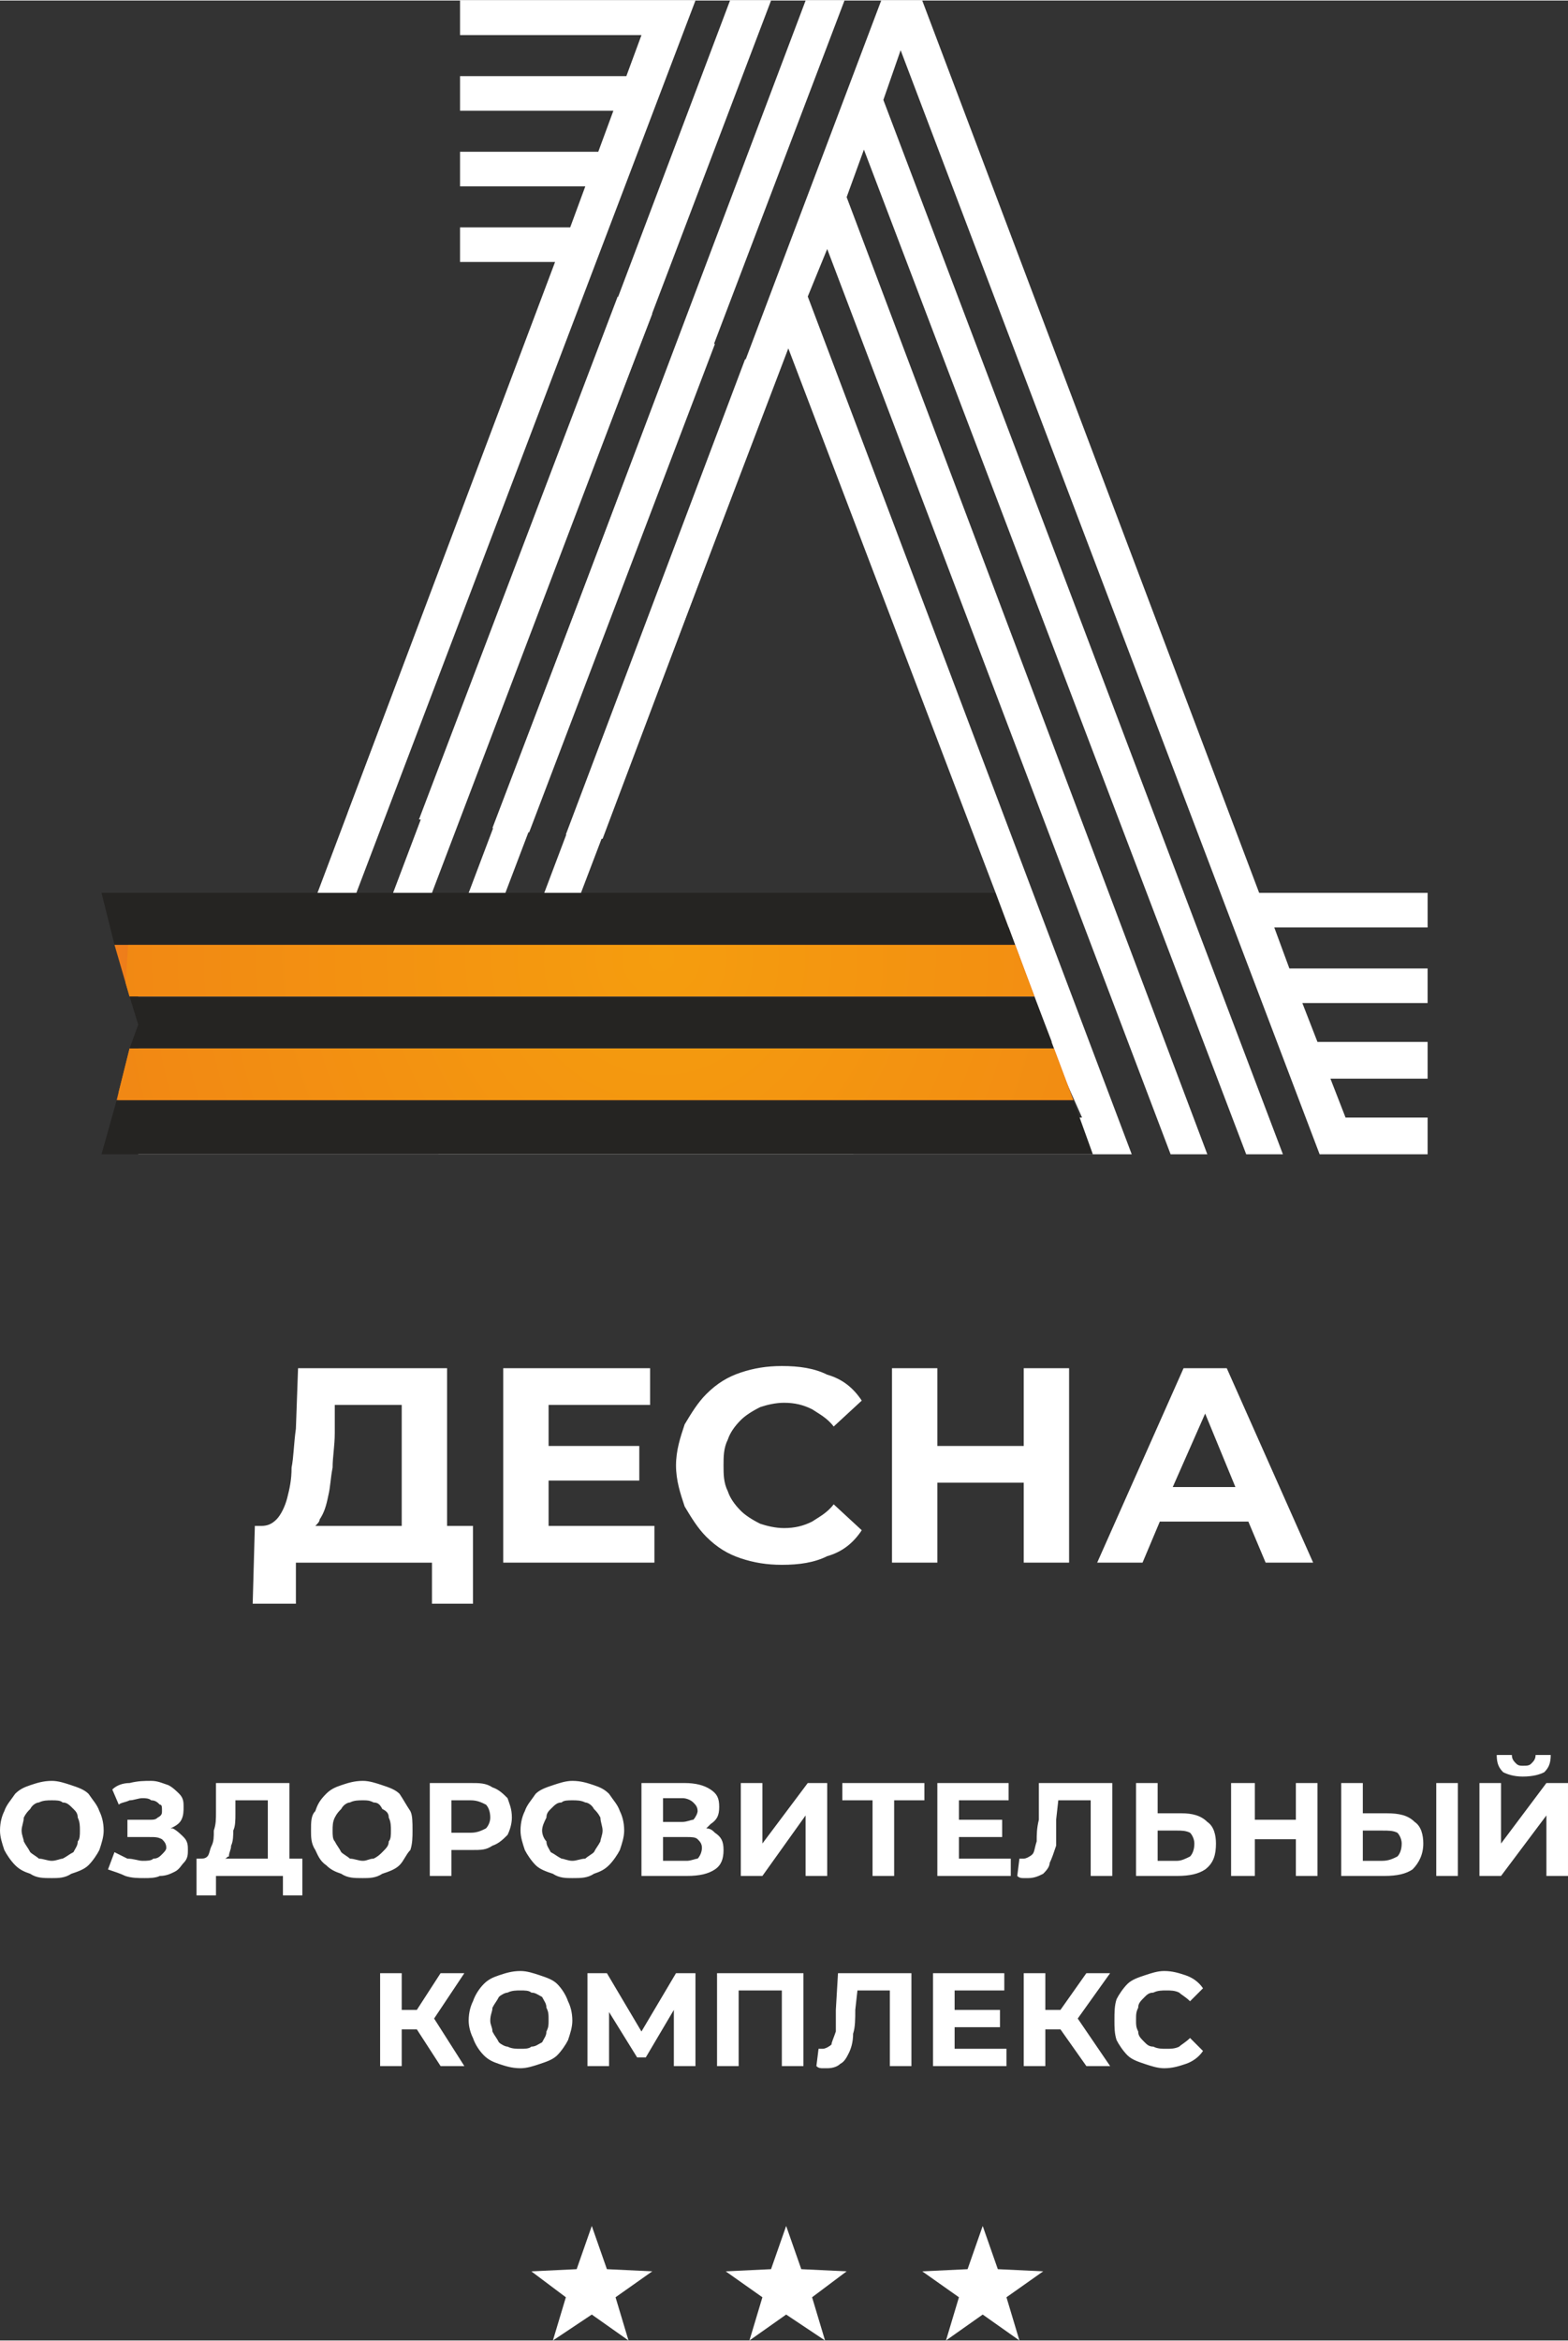
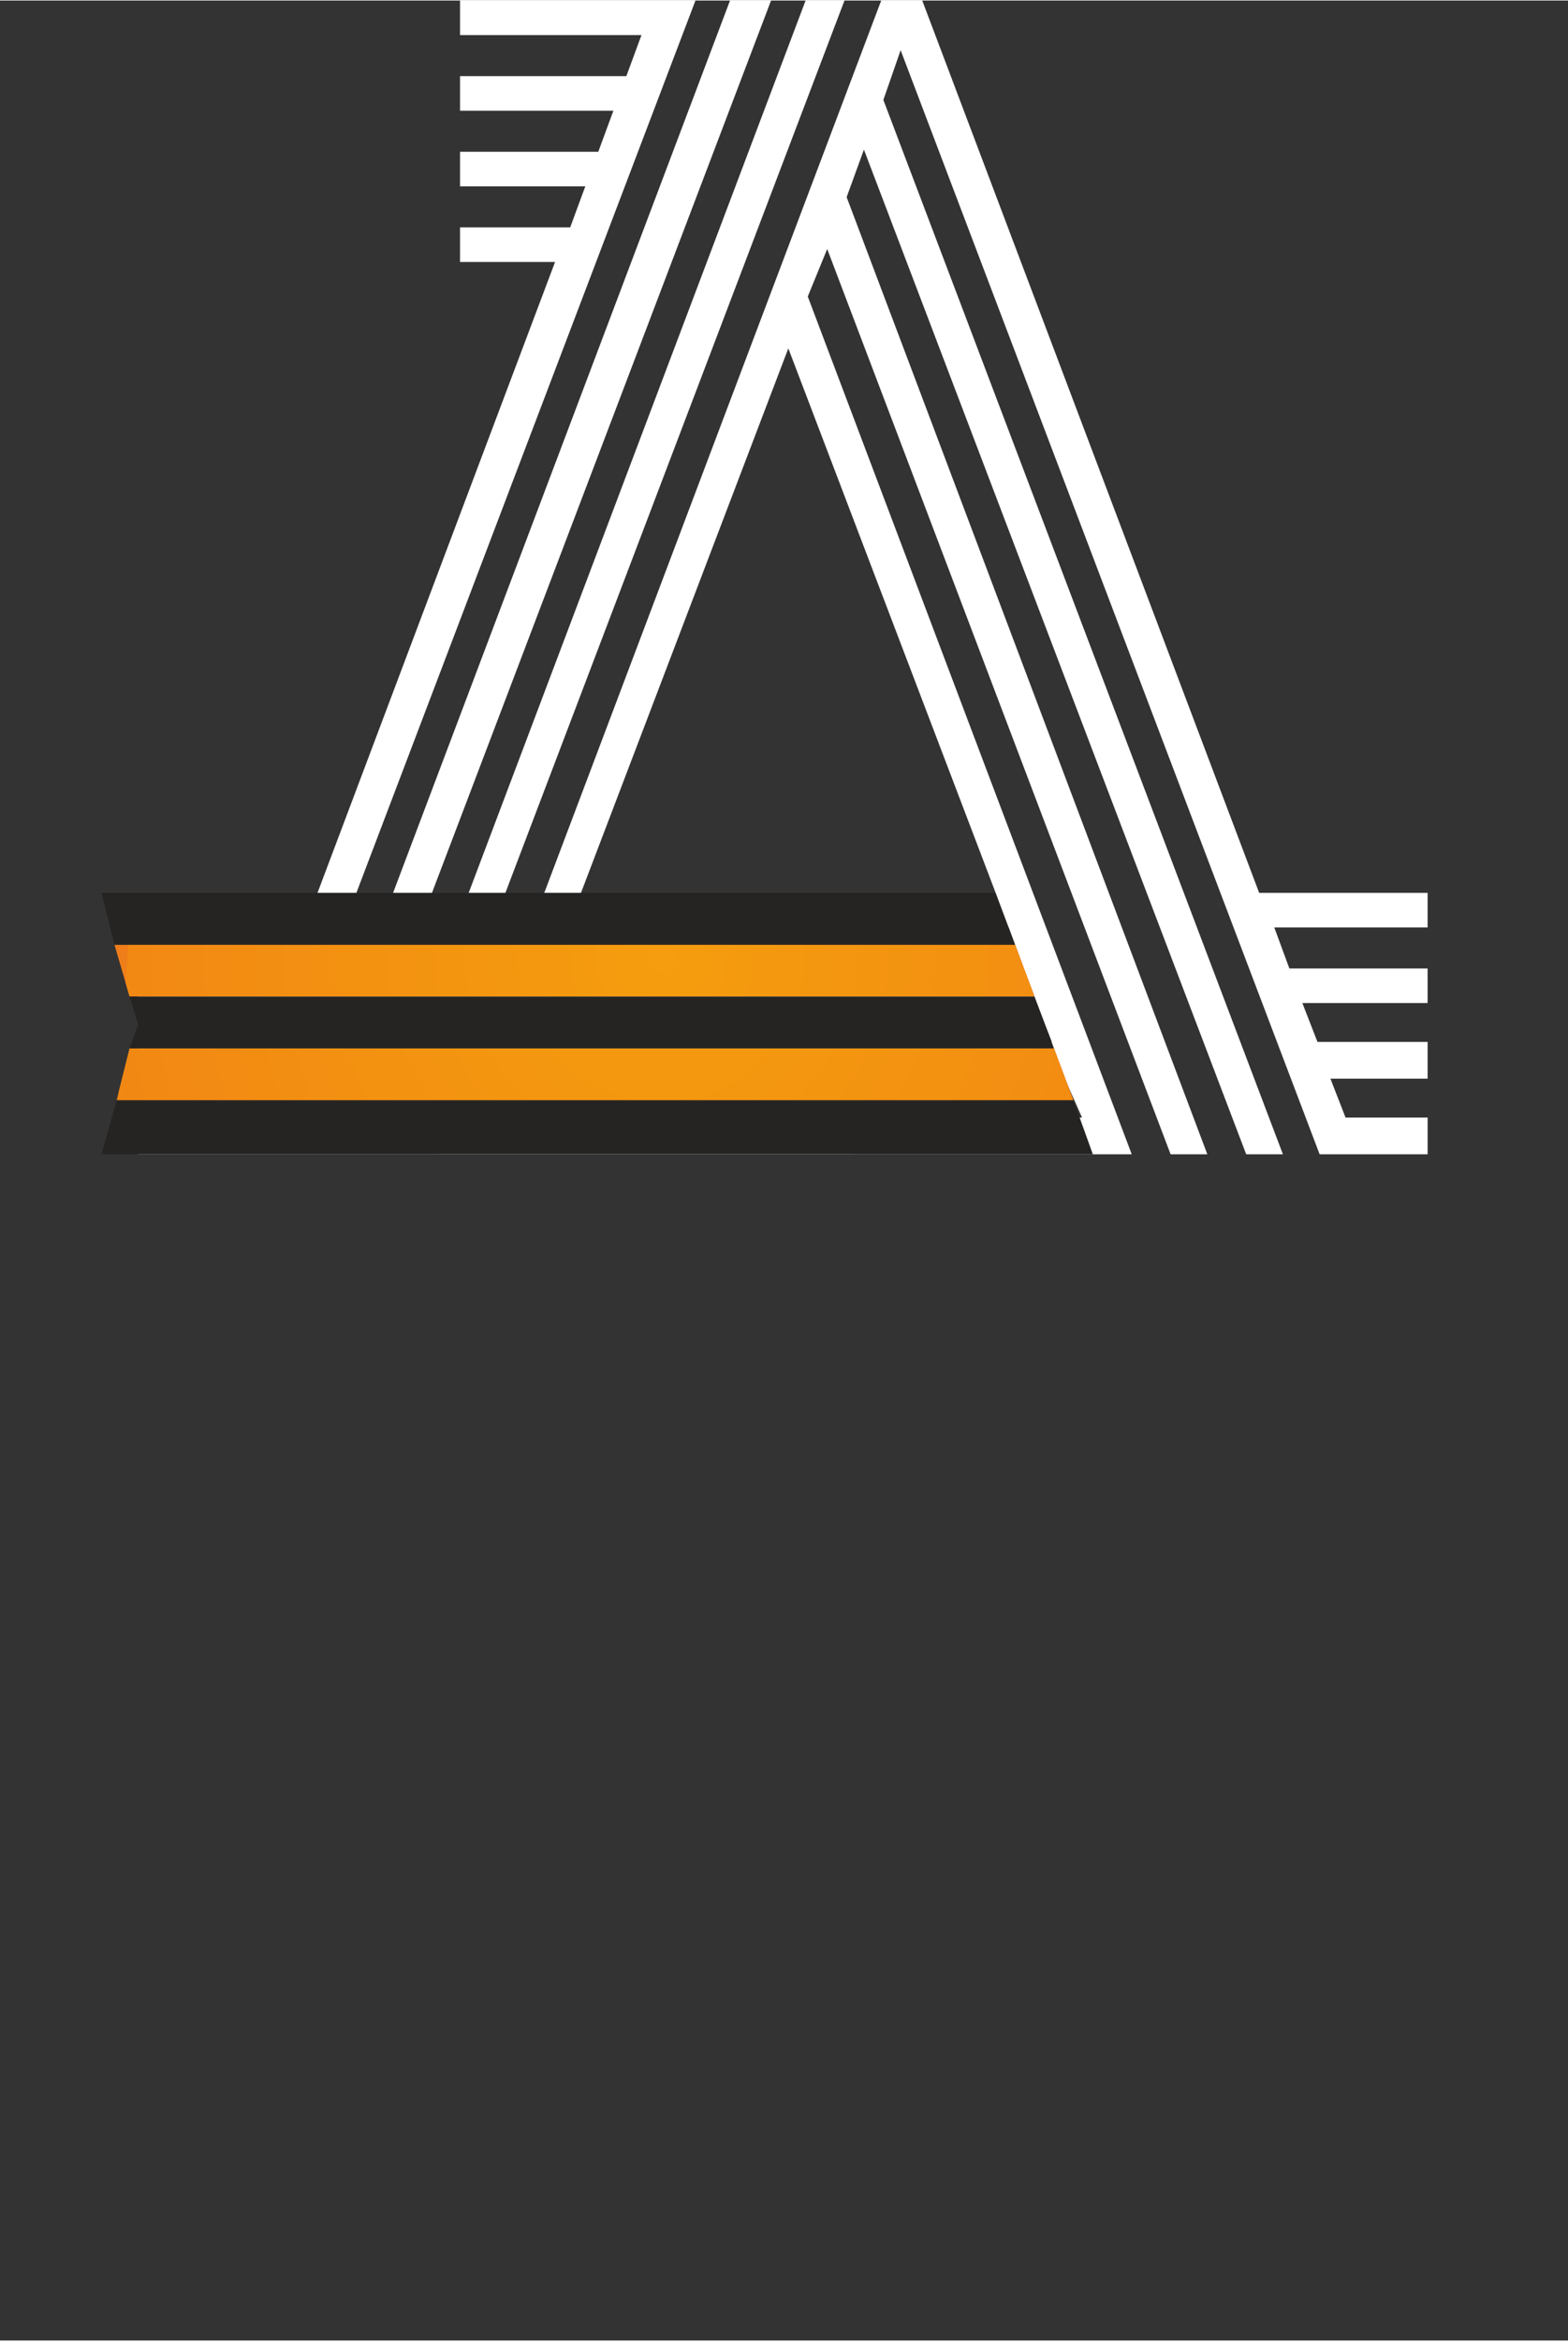
<svg xmlns="http://www.w3.org/2000/svg" xml:space="preserve" width="329px" height="491px" version="1.1" style="shape-rendering:geometricPrecision; text-rendering:geometricPrecision; image-rendering:optimizeQuality; fill-rule:evenodd; clip-rule:evenodd" viewBox="0 0 7.26 10.83">
  <rect x="0" y="0" width="7.26" height="10.83" fill="#333333" stroke="none" />
  <defs>
    <style type="text/css"> .fil4 {fill:none} .fil5 {fill:#252422} .fil1 {fill:white} .fil0 {fill:white;fill-rule:nonzero} .fil2 {fill:url(#id1)} .fil3 {fill:url(#id2)} </style>
    <clipPath id="id0">
      <path d="M4.88 4.85l-4.28 0 -0.06 0.24 4.43 0 -0.09 -0.24zm-0.18 -0.48l-4.17 0 0.07 0.24 4.19 0 -0.09 -0.24z" />
    </clipPath>
    <linearGradient id="id1" gradientUnits="userSpaceOnUse" x1="0.47" y1="4.73" x2="4.97" y2="4.73">
      <stop offset="0" style="stop-opacity:1; stop-color:#EF7F1A" />
      <stop offset="1" style="stop-opacity:1; stop-color:#D84023" />
    </linearGradient>
    <radialGradient id="id2" gradientUnits="userSpaceOnUse" gradientTransform="matrix(0.713 0.205 0.205 -0.713 0 7)" cx="3.01" cy="4.47" r="12.25" fx="3.01" fy="4.47">
      <stop offset="0" style="stop-opacity:1; stop-color:#F59D0E" />
      <stop offset="0" style="stop-opacity:1; stop-color:#F59D0E" />
      <stop offset="1" style="stop-opacity:1; stop-color:#E85222" />
    </radialGradient>
  </defs>
  <g id="Слой_x0020_1">
    <g id="_1371387022000">
-       <path class="fil0" d="M5.43 6.88l0.29 0 -0.14 -0.34 -0.15 0.34zm-4.26 0.54l0.01 -0.36 0.02 0 0.01 0c0.03,0 0.05,-0.01 0.07,-0.03 0.02,-0.02 0.04,-0.06 0.05,-0.1 0.01,-0.04 0.02,-0.08 0.02,-0.14 0.01,-0.05 0.01,-0.11 0.02,-0.18l0.01 -0.28 0.69 0 0 0.73 0.12 0 0 0.36 -0.19 0 0 -0.19 -0.63 0 0 0.19 -0.2 0zm0.29 -0.36l0.4 0 0 -0.56 -0.31 0 0 0.13c0,0.06 -0.01,0.11 -0.01,0.16 -0.01,0.05 -0.01,0.09 -0.02,0.13 -0.01,0.05 -0.02,0.08 -0.04,0.11 0,0.01 -0.01,0.02 -0.02,0.03zm1.08 0l0.49 0 0 0.17 -0.7 0 0 -0.9 0.68 0 0 0.17 -0.47 0 0 0.19 0.42 0 0 0.16 -0.42 0 0 0.21zm1.08 0.18c-0.07,0 -0.13,-0.01 -0.19,-0.03 -0.06,-0.02 -0.11,-0.05 -0.16,-0.1 -0.04,-0.04 -0.07,-0.09 -0.1,-0.14 -0.02,-0.06 -0.04,-0.12 -0.04,-0.19 0,-0.07 0.02,-0.13 0.04,-0.19 0.03,-0.05 0.06,-0.1 0.1,-0.14 0.05,-0.05 0.1,-0.08 0.16,-0.1 0.06,-0.02 0.12,-0.03 0.19,-0.03 0.08,0 0.15,0.01 0.21,0.04 0.07,0.02 0.12,0.06 0.16,0.12l-0.13 0.12c-0.03,-0.04 -0.07,-0.06 -0.1,-0.08 -0.04,-0.02 -0.08,-0.03 -0.13,-0.03 -0.04,0 -0.08,0.01 -0.11,0.02 -0.04,0.02 -0.07,0.04 -0.09,0.06 -0.03,0.03 -0.05,0.06 -0.06,0.09 -0.02,0.04 -0.02,0.08 -0.02,0.12 0,0.04 0,0.08 0.02,0.12 0.01,0.03 0.03,0.06 0.06,0.09 0.02,0.02 0.05,0.04 0.09,0.06 0.03,0.01 0.07,0.02 0.11,0.02 0.05,0 0.09,-0.01 0.13,-0.03 0.03,-0.02 0.07,-0.04 0.1,-0.08l0.13 0.12c-0.04,0.06 -0.09,0.1 -0.16,0.12 -0.06,0.03 -0.13,0.04 -0.21,0.04zm1.12 -0.38l-0.4 0 0 0.37 -0.21 0 0 -0.9 0.21 0 0 0.36 0.4 0 0 -0.36 0.21 0 0 0.9 -0.21 0 0 -0.37zm1.04 0.18l-0.41 0 -0.08 0.19 -0.21 0 0.4 -0.9 0.2 0 0.4 0.9 -0.22 0 -0.08 -0.19zm-2.14 3.26l0.07 0.2 0.21 0.01 -0.16 0.12 0.06 0.2 -0.18 -0.12 -0.17 0.12 0.06 -0.2 -0.17 -0.12 0.21 -0.01 0.07 -0.2zm-0.9 0l0.07 0.2 0.21 0.01 -0.17 0.12 0.06 0.2 -0.17 -0.12 -0.18 0.12 0.06 -0.2 -0.16 -0.12 0.21 -0.01 0.07 -0.2zm-2.5 -1.61c-0.04,0 -0.07,0 -0.1,-0.02 -0.03,-0.01 -0.05,-0.02 -0.07,-0.04 -0.02,-0.02 -0.04,-0.05 -0.05,-0.07 -0.01,-0.03 -0.02,-0.06 -0.02,-0.09 0,-0.04 0.01,-0.07 0.02,-0.09 0.01,-0.03 0.03,-0.05 0.05,-0.08 0.02,-0.02 0.04,-0.03 0.07,-0.04 0.03,-0.01 0.06,-0.02 0.1,-0.02 0.03,0 0.06,0.01 0.09,0.02 0.03,0.01 0.06,0.02 0.08,0.04 0.02,0.03 0.04,0.05 0.05,0.08 0.01,0.02 0.02,0.05 0.02,0.09 0,0.03 -0.01,0.06 -0.02,0.09 -0.01,0.02 -0.03,0.05 -0.05,0.07 -0.02,0.02 -0.05,0.03 -0.08,0.04 -0.03,0.02 -0.06,0.02 -0.09,0.02zm0 -0.08c0.02,0 0.04,-0.01 0.05,-0.01 0.02,-0.01 0.03,-0.02 0.05,-0.03 0.01,-0.02 0.02,-0.03 0.02,-0.05 0.01,-0.01 0.01,-0.03 0.01,-0.05 0,-0.02 0,-0.04 -0.01,-0.06 0,-0.02 -0.01,-0.03 -0.02,-0.04 -0.02,-0.02 -0.03,-0.03 -0.05,-0.03 -0.01,-0.01 -0.03,-0.01 -0.05,-0.01 -0.02,0 -0.04,0 -0.06,0.01 -0.01,0 -0.03,0.01 -0.04,0.03 -0.01,0.01 -0.02,0.02 -0.03,0.04 0,0.02 -0.01,0.04 -0.01,0.06 0,0.02 0.01,0.04 0.01,0.05 0.01,0.02 0.02,0.03 0.03,0.05 0.01,0.01 0.03,0.02 0.04,0.03 0.02,0 0.04,0.01 0.06,0.01zm5.15 0.96c-0.03,0 -0.06,-0.01 -0.09,-0.02 -0.03,-0.01 -0.06,-0.02 -0.08,-0.04 -0.02,-0.02 -0.04,-0.05 -0.05,-0.07 -0.01,-0.03 -0.01,-0.06 -0.01,-0.09 0,-0.04 0,-0.07 0.01,-0.1 0.01,-0.02 0.03,-0.05 0.05,-0.07 0.02,-0.02 0.05,-0.03 0.08,-0.04 0.03,-0.01 0.06,-0.02 0.09,-0.02 0.04,0 0.07,0.01 0.1,0.02 0.03,0.01 0.06,0.03 0.08,0.06l-0.06 0.06c-0.02,-0.02 -0.04,-0.03 -0.05,-0.04 -0.02,-0.01 -0.04,-0.01 -0.06,-0.01 -0.02,0 -0.04,0 -0.06,0.01 -0.02,0 -0.03,0.01 -0.04,0.02 -0.02,0.02 -0.03,0.03 -0.03,0.05 -0.01,0.02 -0.01,0.03 -0.01,0.06 0,0.02 0,0.03 0.01,0.05 0,0.02 0.01,0.03 0.03,0.05 0.01,0.01 0.02,0.02 0.04,0.02 0.02,0.01 0.04,0.01 0.06,0.01 0.02,0 0.04,0 0.06,-0.01 0.01,-0.01 0.03,-0.02 0.05,-0.04l0.06 0.06c-0.02,0.03 -0.05,0.05 -0.08,0.06 -0.03,0.01 -0.06,0.02 -0.1,0.02zm-0.48 -0.18l-0.07 0 0 0.17 -0.1 0 0 -0.43 0.1 0 0 0.17 0.07 0 0.12 -0.17 0.11 0 -0.15 0.21 0.15 0.22 -0.11 0 -0.12 -0.17zm-0.49 0.09l0.24 0 0 0.08 -0.34 0 0 -0.43 0.33 0 0 0.08 -0.23 0 0 0.09 0.21 0 0 0.08 -0.21 0 0 0.1zm-0.59 0.09c-0.01,0 -0.01,0 -0.02,0 -0.01,0 -0.02,0 -0.03,-0.01l0.01 -0.08c0,0 0.01,0 0.02,0 0.01,0 0.03,-0.01 0.04,-0.02 0,-0.01 0.01,-0.03 0.02,-0.06 0,-0.03 0,-0.06 0,-0.1l0.01 -0.17 0.34 0 0 0.43 -0.1 0 0 -0.35 -0.15 0 -0.01 0.09c0,0.04 0,0.08 -0.01,0.11 0,0.04 -0.01,0.07 -0.02,0.09 -0.01,0.02 -0.02,0.04 -0.04,0.05 -0.01,0.01 -0.03,0.02 -0.06,0.02zm-0.51 -0.01l0 -0.43 0.4 0 0 0.43 -0.1 0 0 -0.35 -0.2 0 0 0.35 -0.1 0zm-0.6 0l0 -0.43 0.09 0 0.16 0.27 0.16 -0.27 0.09 0 0 0.43 -0.1 0 0 -0.26 -0.13 0.22 -0.04 0 -0.13 -0.21 0 0.25 -0.1 0zm-0.31 0.01c-0.04,0 -0.07,-0.01 -0.1,-0.02 -0.03,-0.01 -0.05,-0.02 -0.07,-0.04 -0.02,-0.02 -0.04,-0.05 -0.05,-0.08 -0.01,-0.02 -0.02,-0.05 -0.02,-0.08 0,-0.04 0.01,-0.07 0.02,-0.09 0.01,-0.03 0.03,-0.06 0.05,-0.08 0.02,-0.02 0.04,-0.03 0.07,-0.04 0.03,-0.01 0.06,-0.02 0.1,-0.02 0.03,0 0.06,0.01 0.09,0.02 0.03,0.01 0.06,0.02 0.08,0.04 0.02,0.02 0.04,0.05 0.05,0.08 0.01,0.02 0.02,0.05 0.02,0.09 0,0.03 -0.01,0.06 -0.02,0.09 -0.01,0.02 -0.03,0.05 -0.05,0.07 -0.02,0.02 -0.05,0.03 -0.08,0.04 -0.03,0.01 -0.06,0.02 -0.09,0.02zm0 -0.09c0.02,0 0.04,0 0.05,-0.01 0.02,0 0.03,-0.01 0.05,-0.02 0.01,-0.02 0.02,-0.03 0.02,-0.05 0.01,-0.02 0.01,-0.03 0.01,-0.05 0,-0.03 0,-0.04 -0.01,-0.06 0,-0.02 -0.01,-0.03 -0.02,-0.05 -0.02,-0.01 -0.03,-0.02 -0.05,-0.02 -0.01,-0.01 -0.03,-0.01 -0.05,-0.01 -0.02,0 -0.04,0 -0.06,0.01 -0.01,0 -0.03,0.01 -0.04,0.02 -0.01,0.02 -0.02,0.03 -0.03,0.05 0,0.02 -0.01,0.03 -0.01,0.06 0,0.02 0.01,0.03 0.01,0.05 0.01,0.02 0.02,0.03 0.03,0.05 0.01,0.01 0.03,0.02 0.04,0.02 0.02,0.01 0.04,0.01 0.06,0.01zm-0.48 -0.09l-0.07 0 0 0.17 -0.1 0 0 -0.43 0.1 0 0 0.17 0.07 0 0.11 -0.17 0.11 0 -0.14 0.21 0.14 0.22 -0.11 0 -0.11 -0.17zm4.92 -0.71l0 -0.43 0.1 0 0 0.28 0.21 -0.28 0.1 0 0 0.43 -0.1 0 0 -0.28 -0.21 0.28 -0.1 0zm0.2 -0.46c-0.04,0 -0.07,-0.01 -0.09,-0.02 -0.02,-0.02 -0.03,-0.04 -0.03,-0.08l0.07 0c0,0.02 0.01,0.03 0.02,0.04 0.01,0.01 0.02,0.01 0.03,0.01 0.02,0 0.03,0 0.04,-0.01 0.01,-0.01 0.02,-0.02 0.02,-0.04l0.07 0c0,0.04 -0.01,0.06 -0.03,0.08 -0.02,0.01 -0.05,0.02 -0.1,0.02zm-0.63 0.17c0.06,0 0.1,0.01 0.13,0.04 0.03,0.02 0.04,0.06 0.04,0.1 0,0.05 -0.02,0.09 -0.05,0.12 -0.03,0.02 -0.07,0.03 -0.13,0.03l-0.2 0 0 -0.43 0.1 0 0 0.14 0.11 0zm-0.02 0.22c0.03,0 0.05,-0.01 0.07,-0.02 0.01,-0.01 0.02,-0.03 0.02,-0.06 0,-0.02 -0.01,-0.04 -0.02,-0.05 -0.02,-0.01 -0.04,-0.01 -0.07,-0.01l-0.09 0 0 0.14 0.09 0zm0.25 0.07l0 -0.43 0.1 0 0 0.43 -0.1 0zm-0.65 -0.17l-0.19 0 0 0.17 -0.11 0 0 -0.43 0.11 0 0 0.17 0.19 0 0 -0.17 0.1 0 0 0.43 -0.1 0 0 -0.17zm-0.53 -0.12c0.05,0 0.09,0.01 0.12,0.04 0.03,0.02 0.04,0.06 0.04,0.1 0,0.05 -0.01,0.09 -0.05,0.12 -0.03,0.02 -0.07,0.03 -0.13,0.03l-0.19 0 0 -0.43 0.1 0 0 0.14 0.11 0zm-0.02 0.22c0.02,0 0.04,-0.01 0.06,-0.02 0.01,-0.01 0.02,-0.03 0.02,-0.06 0,-0.02 -0.01,-0.04 -0.02,-0.05 -0.02,-0.01 -0.04,-0.01 -0.06,-0.01l-0.09 0 0 0.14 0.09 0zm-0.69 0.08c0,0 -0.01,0 -0.02,0 -0.01,0 -0.02,0 -0.03,-0.01l0.01 -0.08c0,0 0.01,0 0.02,0 0.01,0 0.03,-0.01 0.04,-0.02 0.01,-0.01 0.01,-0.03 0.02,-0.06 0,-0.03 0,-0.06 0.01,-0.1l0 -0.17 0.34 0 0 0.43 -0.1 0 0 -0.35 -0.15 0 -0.01 0.09c0,0.04 0,0.08 0,0.12 -0.01,0.03 -0.02,0.06 -0.03,0.08 0,0.02 -0.02,0.04 -0.03,0.05 -0.02,0.01 -0.04,0.02 -0.07,0.02zm-0.32 -0.09l0.24 0 0 0.08 -0.34 0 0 -0.43 0.33 0 0 0.08 -0.23 0 0 0.09 0.2 0 0 0.08 -0.2 0 0 0.1zm-0.4 0.08l0 -0.35 -0.14 0 0 -0.08 0.38 0 0 0.08 -0.14 0 0 0.35 -0.1 0zm-0.61 0l0 -0.43 0.1 0 0 0.28 0.21 -0.28 0.09 0 0 0.43 -0.1 0 0 -0.28 -0.2 0.28 -0.1 0zm-0.46 0l0 -0.43 0.2 0c0.05,0 0.09,0.01 0.12,0.03 0.03,0.02 0.04,0.04 0.04,0.08 0,0.04 -0.01,0.06 -0.04,0.08 -0.01,0.01 -0.01,0.01 -0.02,0.02l0 0c0.02,0 0.03,0.01 0.04,0.02 0.03,0.02 0.04,0.04 0.04,0.08 0,0.04 -0.01,0.07 -0.04,0.09 -0.03,0.02 -0.07,0.03 -0.13,0.03l-0.21 0zm0.1 -0.07l0.11 0c0.02,0 0.04,-0.01 0.05,-0.01 0.01,-0.01 0.02,-0.03 0.02,-0.05 0,-0.02 -0.01,-0.03 -0.02,-0.04 -0.01,-0.01 -0.03,-0.01 -0.05,-0.01l-0.11 0 0 0.11zm0 -0.18l0.09 0c0.02,0 0.04,-0.01 0.05,-0.01 0.01,-0.01 0.02,-0.03 0.02,-0.04 0,-0.02 -0.01,-0.03 -0.02,-0.04 -0.01,-0.01 -0.03,-0.02 -0.05,-0.02l-0.09 0 0 0.11zm-0.42 0.26c-0.03,0 -0.06,0 -0.09,-0.02 -0.03,-0.01 -0.06,-0.02 -0.08,-0.04 -0.02,-0.02 -0.04,-0.05 -0.05,-0.07 -0.01,-0.03 -0.02,-0.06 -0.02,-0.09 0,-0.04 0.01,-0.07 0.02,-0.09 0.01,-0.03 0.03,-0.05 0.05,-0.08 0.02,-0.02 0.05,-0.03 0.08,-0.04 0.03,-0.01 0.06,-0.02 0.09,-0.02 0.04,0 0.07,0.01 0.1,0.02 0.03,0.01 0.05,0.02 0.07,0.04 0.02,0.03 0.04,0.05 0.05,0.08 0.01,0.02 0.02,0.05 0.02,0.09 0,0.03 -0.01,0.06 -0.02,0.09 -0.01,0.02 -0.03,0.05 -0.05,0.07 -0.02,0.02 -0.04,0.03 -0.07,0.04 -0.03,0.02 -0.06,0.02 -0.1,0.02zm0 -0.08c0.02,0 0.04,-0.01 0.06,-0.01 0.01,-0.01 0.03,-0.02 0.04,-0.03 0.01,-0.02 0.02,-0.03 0.03,-0.05 0,-0.01 0.01,-0.03 0.01,-0.05 0,-0.02 -0.01,-0.04 -0.01,-0.06 -0.01,-0.02 -0.02,-0.03 -0.03,-0.04 -0.01,-0.02 -0.03,-0.03 -0.04,-0.03 -0.02,-0.01 -0.04,-0.01 -0.06,-0.01 -0.02,0 -0.04,0 -0.05,0.01 -0.02,0 -0.03,0.01 -0.05,0.03 -0.01,0.01 -0.02,0.02 -0.02,0.04 -0.01,0.02 -0.02,0.04 -0.02,0.06 0,0.02 0.01,0.04 0.02,0.05 0,0.02 0.01,0.03 0.02,0.05 0.02,0.01 0.03,0.02 0.05,0.03 0.01,0 0.03,0.01 0.05,0.01zm-0.66 0.07l0 -0.43 0.19 0c0.04,0 0.07,0 0.1,0.02 0.03,0.01 0.05,0.03 0.07,0.05 0.01,0.03 0.02,0.05 0.02,0.09 0,0.03 -0.01,0.06 -0.02,0.08 -0.02,0.02 -0.04,0.04 -0.07,0.05 -0.03,0.02 -0.05,0.02 -0.1,0.02l-0.09 0 0 0.12 -0.1 0zm0.1 -0.2l0.09 0c0.03,0 0.05,-0.01 0.07,-0.02 0.01,-0.01 0.02,-0.03 0.02,-0.05 0,-0.03 -0.01,-0.05 -0.02,-0.06 -0.02,-0.01 -0.04,-0.02 -0.07,-0.02l-0.09 0 0 0.15zm-0.41 0.21c-0.04,0 -0.07,0 -0.1,-0.02 -0.03,-0.01 -0.05,-0.02 -0.07,-0.04 -0.03,-0.02 -0.04,-0.05 -0.05,-0.07 -0.02,-0.03 -0.02,-0.06 -0.02,-0.09 0,-0.04 0,-0.07 0.02,-0.09 0.01,-0.03 0.02,-0.05 0.05,-0.08 0.02,-0.02 0.04,-0.03 0.07,-0.04 0.03,-0.01 0.06,-0.02 0.1,-0.02 0.03,0 0.06,0.01 0.09,0.02 0.03,0.01 0.06,0.02 0.08,0.04 0.02,0.03 0.03,0.05 0.05,0.08 0.01,0.02 0.01,0.05 0.01,0.09 0,0.03 0,0.06 -0.01,0.09 -0.02,0.02 -0.03,0.05 -0.05,0.07 -0.02,0.02 -0.05,0.03 -0.08,0.04 -0.03,0.02 -0.06,0.02 -0.09,0.02zm0 -0.08c0.02,0 0.03,-0.01 0.05,-0.01 0.02,-0.01 0.03,-0.02 0.04,-0.03 0.02,-0.02 0.03,-0.03 0.03,-0.05 0.01,-0.01 0.01,-0.03 0.01,-0.05 0,-0.02 0,-0.04 -0.01,-0.06 0,-0.02 -0.01,-0.03 -0.03,-0.04 -0.01,-0.02 -0.02,-0.03 -0.04,-0.03 -0.02,-0.01 -0.03,-0.01 -0.05,-0.01 -0.02,0 -0.04,0 -0.06,0.01 -0.01,0 -0.03,0.01 -0.04,0.03 -0.01,0.01 -0.02,0.02 -0.03,0.04 -0.01,0.02 -0.01,0.04 -0.01,0.06 0,0.02 0,0.04 0.01,0.05 0.01,0.02 0.02,0.03 0.03,0.05 0.01,0.01 0.03,0.02 0.04,0.03 0.02,0 0.04,0.01 0.06,0.01zm-0.77 0.16l0 -0.17 0.01 0 0 0c0.02,0 0.03,0 0.04,-0.01 0.01,-0.01 0.01,-0.03 0.02,-0.05 0.01,-0.02 0.01,-0.04 0.01,-0.07 0.01,-0.03 0.01,-0.05 0.01,-0.09l0 -0.13 0.34 0 0 0.35 0.06 0 0 0.17 -0.09 0 0 -0.09 -0.31 0 0 0.09 -0.09 0zm0.13 -0.17l0.2 0 0 -0.27 -0.15 0 0 0.06c0,0.03 0,0.06 -0.01,0.08 0,0.02 0,0.05 -0.01,0.07 0,0.02 -0.01,0.03 -0.01,0.05 -0.01,0 -0.01,0.01 -0.02,0.01zm-0.54 0.05l0.03 -0.08c0.02,0.01 0.04,0.02 0.06,0.03 0.03,0 0.05,0.01 0.07,0.01 0.02,0 0.04,0 0.05,-0.01 0.02,0 0.03,-0.01 0.04,-0.02 0.01,-0.01 0.02,-0.02 0.02,-0.03 0,-0.02 -0.01,-0.03 -0.02,-0.04 -0.02,-0.01 -0.03,-0.01 -0.06,-0.01l-0.1 0 0 -0.08 0.1 0c0.02,0 0.03,0 0.04,-0.01 0.02,-0.01 0.02,-0.02 0.02,-0.03 0,-0.02 0,-0.03 -0.01,-0.03 -0.01,-0.01 -0.02,-0.02 -0.04,-0.02 -0.01,-0.01 -0.03,-0.01 -0.04,-0.01 -0.02,0 -0.04,0.01 -0.06,0.01 -0.02,0.01 -0.04,0.01 -0.05,0.02l-0.03 -0.07c0.02,-0.02 0.05,-0.03 0.08,-0.03 0.04,-0.01 0.07,-0.01 0.1,-0.01 0.03,0 0.05,0.01 0.08,0.02 0.02,0.01 0.04,0.03 0.05,0.04 0.02,0.02 0.02,0.04 0.02,0.06 0,0.02 0,0.04 -0.01,0.06 -0.01,0.02 -0.03,0.03 -0.05,0.04l0 0c0.01,0 0.01,0 0.01,0 0.02,0.01 0.04,0.03 0.05,0.04 0.02,0.02 0.02,0.04 0.02,0.06 0,0.02 0,0.04 -0.02,0.06 -0.01,0.01 -0.02,0.03 -0.04,0.04 -0.02,0.01 -0.04,0.02 -0.07,0.02 -0.02,0.01 -0.05,0.01 -0.07,0.01 -0.03,0 -0.06,0 -0.09,-0.01 -0.02,-0.01 -0.05,-0.02 -0.08,-0.03zm4.05 1.65l0.07 0.2 0.21 0.01 -0.17 0.12 0.06 0.2 -0.17 -0.12 -0.17 0.12 0.06 -0.2 -0.17 -0.12 0.21 -0.01 0.07 -0.2z" />
      <path class="fil1" d="M5.9 4.29l0.07 0.19 0.64 0 0 0.16 -0.58 0 0.07 0.18 0.51 0 0 0.17 -0.45 0 0.07 0.18 0.38 0 0 0.17 -0.41 0 0 0 -0.09 0 -1.94 -5.11 -0.08 0.23 1.85 4.88 -0.17 0 -1.77 -4.65 -0.08 0.22 1.67 4.43 -0.17 0 -1.59 -4.19 -0.09 0.22 1.5 3.97 -0.11 0 0 0 -4.49 0 0 -0.17 4.37 0 -0.08 -0.18 -4.29 0 0 -0.17 4.23 0 -0.07 -0.18 -4.16 0 0 -0.16 4.1 0 -0.07 -0.19 -4.03 0 0 -0.16 0.83 0 1.1 -2.92 -0.44 0 0 -0.16 0.51 0 0.07 -0.19 -0.58 0 0 -0.16 0.64 0 0.07 -0.19 -0.71 0 0 -0.16 0.77 0 0.07 -0.19 -0.84 0 0 -0.16 1.09 0 -1.57 4.13 0.17 0 1.56 -4.13 0.19 0 -1.57 4.13 0.17 0 1.56 -4.13 0.18 0 -1.57 4.13 0.18 0 1.56 -4.13 0.19 0 1.56 4.13 0.78 0 0 0.16 -0.71 0zm-1.29 -0.16l-0.96 -2.52 -0.96 2.52 1.92 0z" />
    </g>
    <path class="fil1" d="M3.95 5.34l-1.92 0 0.03 -0.17 2.02 0c-0.08,0.1 -0.13,0.17 -0.13,0.17zm0.27 -0.35l-2.13 0 0.03 -0.17 2.21 0c-0.03,0.05 -0.07,0.11 -0.11,0.17zm0.13 -0.35l-2.2 0 0.03 -0.16 1.99 0c0.08,0.05 0.14,0.11 0.18,0.16zm-0.49 -0.35l-1.65 0 0.03 -0.16 0.1 0 0 0 0.18 0 0 0 0.17 0 0 0 0.86 0c0,0 0.14,0.07 0.31,0.16z" />
-     <path class="fil1" d="M1.61 3.76l0.96 -2.53 0.15 0.07 -0.94 2.48 -0.17 -0.02zm0.33 0.03l0.92 -2.42 0.16 0.08 -0.91 2.36 -0.17 -0.02zm0.34 0.04l0.88 -2.31 0.15 0.07 -0.86 2.26 -0.17 -0.02zm0.34 0.03l0.83 -2.2 0.15 0.07 -0.81 2.15 -0.17 -0.02z" />
    <path class="fil2" d="M4.88 4.85l-4.28 0 -0.06 0.24 4.43 0 -0.09 -0.24zm-0.18 -0.48l-4.17 0 0.07 0.24 4.19 0 -0.09 -0.24z" />
    <g style="clip-path:url(#id0)">
      <g id="_1371387025936">
        <polygon id="_1" class="fil3" points="0.43,6.91 0.47,6.91 0.47,6.43 5.25,6.43 4.96,4.42 5.49,2.55 0.71,2.55 " />
      </g>
    </g>
    <path class="fil4" d="M4.88 4.85l-4.28 0 -0.06 0.24 4.43 0 -0.09 -0.24zm-0.18 -0.48l-4.17 0 0.07 0.24 4.19 0 -0.09 -0.24z" />
    <path class="fil5" d="M4.97 5.09l-4.43 0 -0.07 0.25 4.59 0 -0.09 -0.25zm-4.5 -0.96l4.14 0 0.09 0.24 -4.17 0 -0.06 -0.24zm0.13 0.48l4.19 0 0.09 0.24 -4.28 0 0.04 -0.11 -0.04 -0.13z" />
  </g>
</svg>